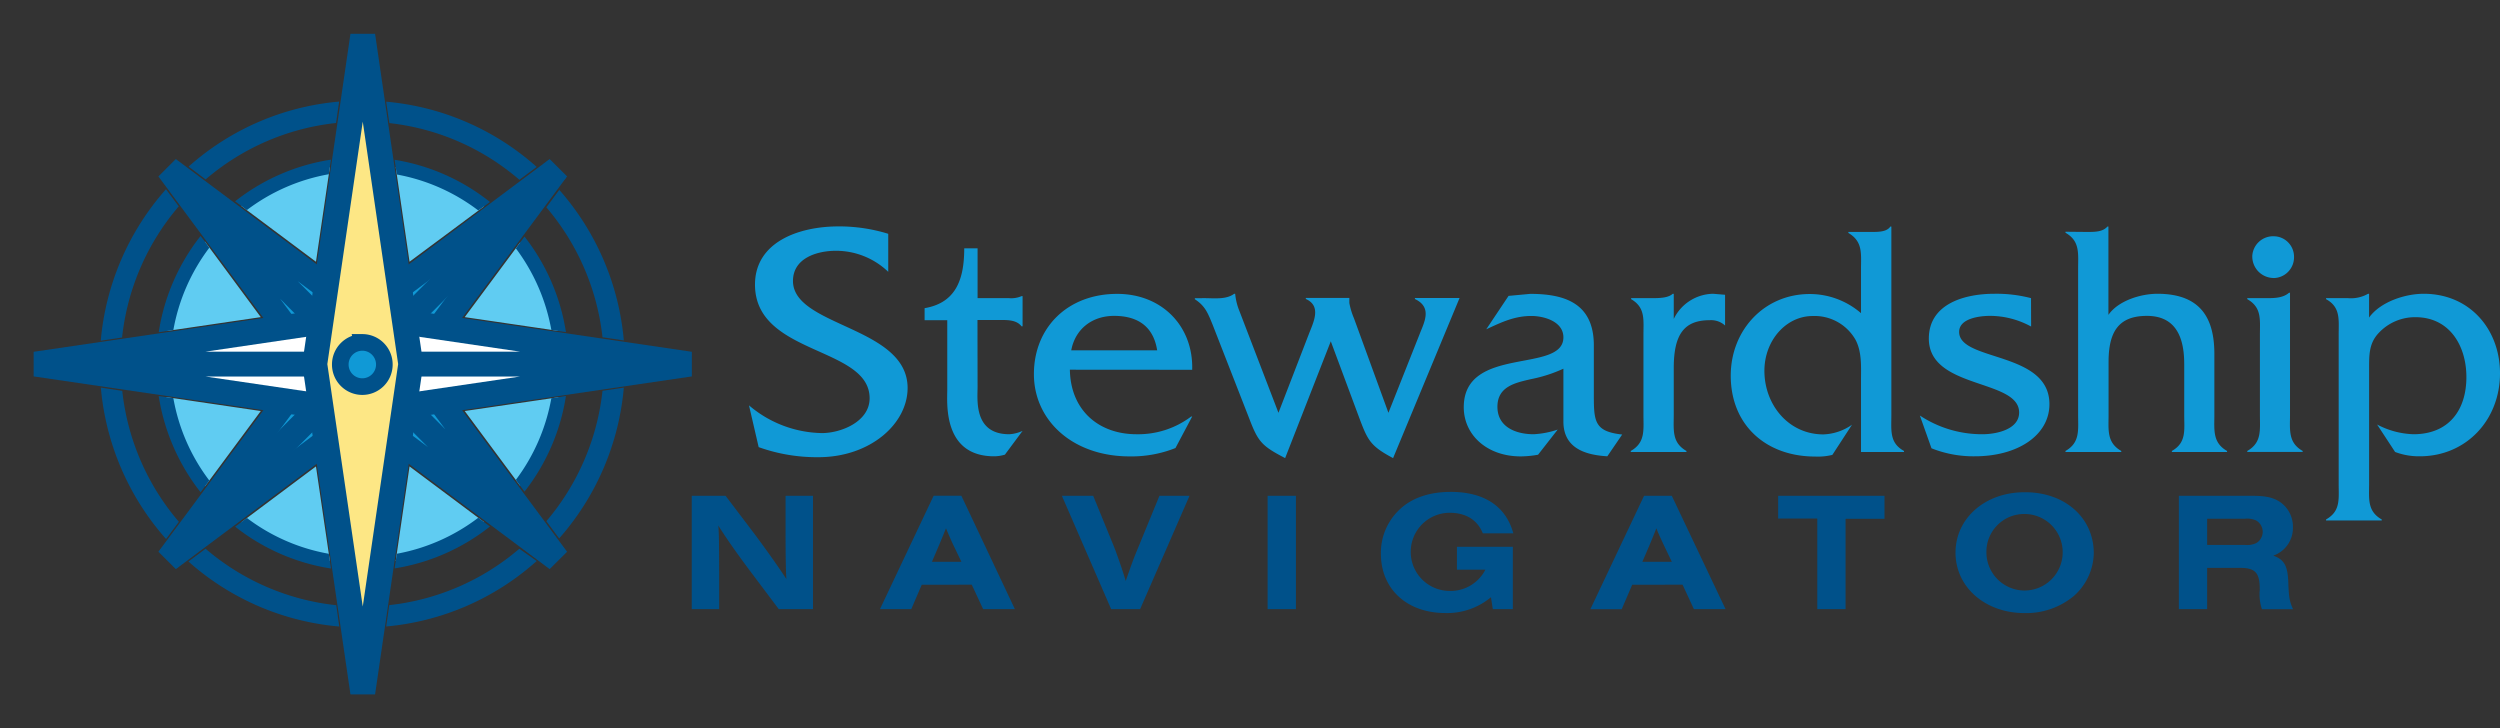
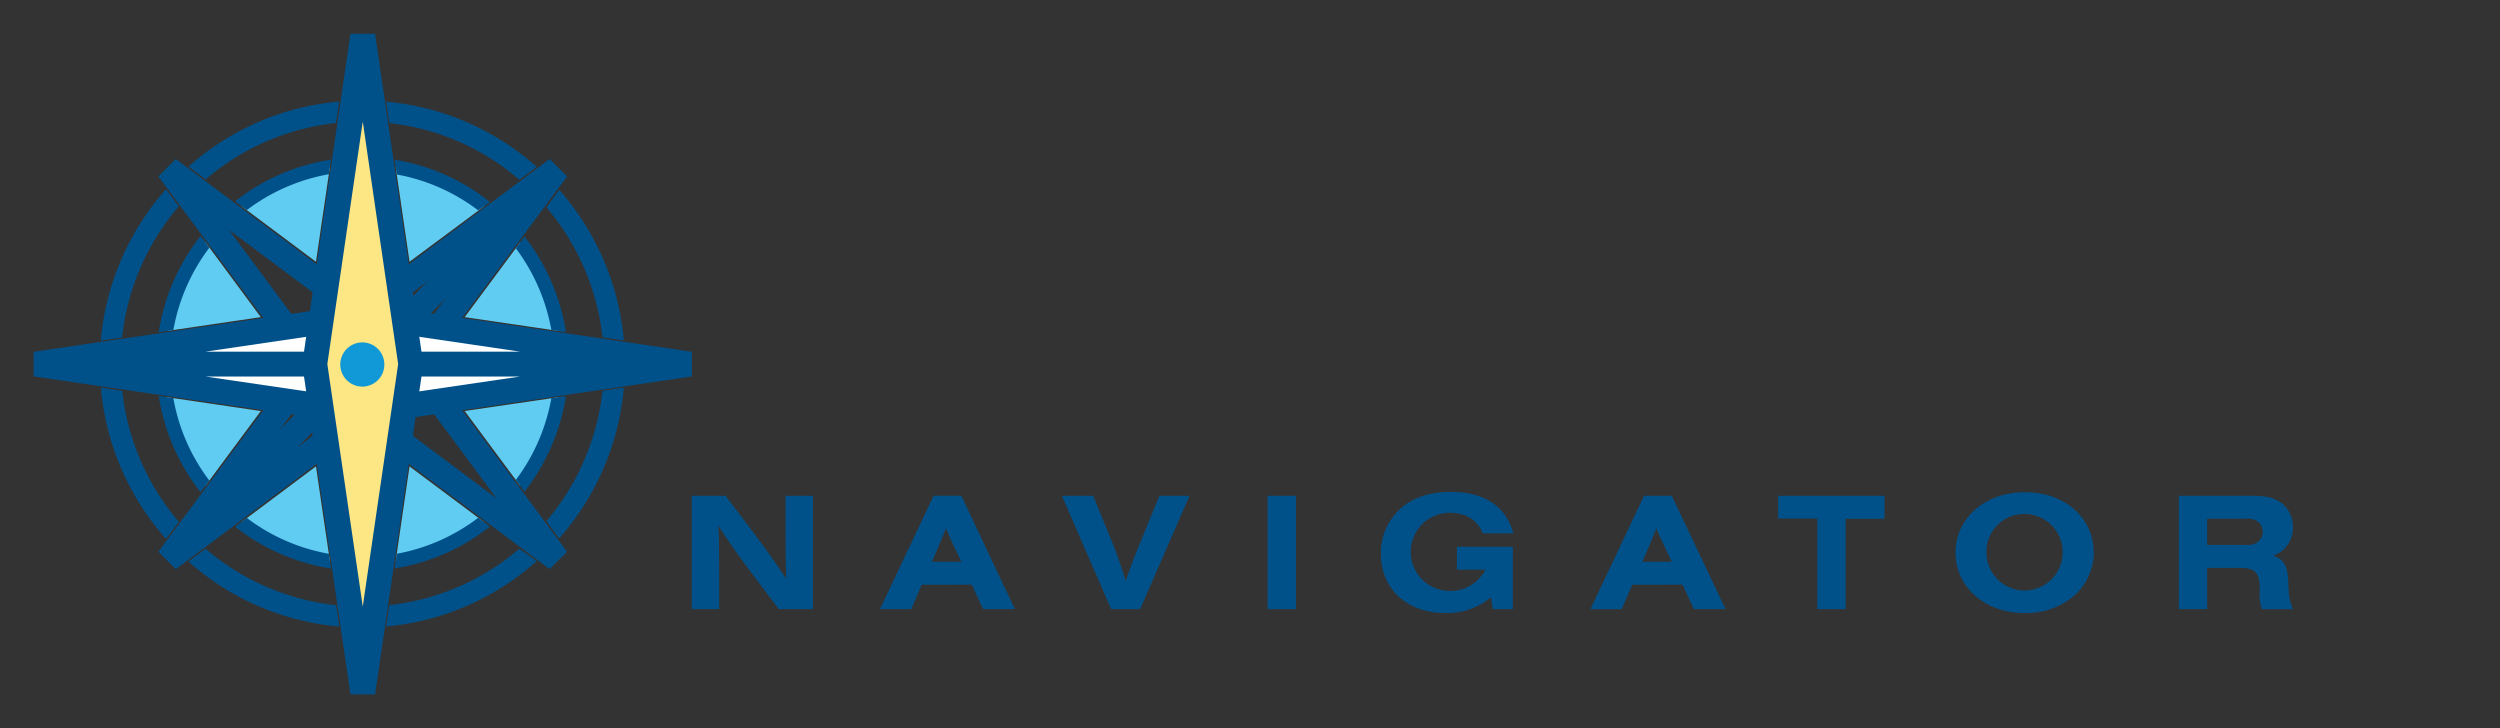
<svg xmlns="http://www.w3.org/2000/svg" xmlns:xlink="http://www.w3.org/1999/xlink" width="206" height="60" viewBox="0 0 206 60">
  <rect x="0" y="0" width="206" height="60" fill="#333333" stroke="none" />
  <defs>
    <path id="x6wxad71ia" d="M0 60h206V0H0z" />
  </defs>
  <g fill="none" fill-rule="evenodd">
-     <path d="M73.19 22.398a6.22 6.22 0 0 0-4.306-1.734c-1.567 0-3.543.605-3.543 2.489 0 3.775 9.445 3.734 9.445 8.816 0 2.95-3.075 5.704-7.357 5.704a14.202 14.202 0 0 1-4.915-.83l-.798-3.443a9.488 9.488 0 0 0 6.014 2.286c1.563 0 3.927-.938 3.927-2.867 0-4.298-9.445-3.526-9.445-9.368 0-3.472 3.542-4.796 6.89-4.796 1.386-.004 2.764.2 4.089.61v3.133zM80.552 31.894c0 1.05-.33 3.887 2.609 3.887.38-.022.753-.117 1.1-.278l-1.456 1.959a3.093 3.093 0 0 1-.88.137c-4.254 0-3.87-4.406-3.87-5.48v-5.734h-1.868v-.992c2.58-.44 3.266-2.369 3.266-4.933h1.1v4.107h2.579c.356.034.716-.024 1.045-.165h.083v2.489h-.083c-.442-.577-1.264-.523-1.98-.523h-1.653l.008 5.526zM95.35 28.866c-.301-1.93-1.562-2.838-3.542-2.838-1.84 0-3.212 1.1-3.538 2.838h7.08zm-7.192 1.597c.054 3.36 2.39 5.318 5.49 5.318a7.24 7.24 0 0 0 4.505-1.46h.083l-1.377 2.597a9.781 9.781 0 0 1-3.786.689c-4.667 0-7.879-2.95-7.879-6.78 0-3.828 2.77-6.612 6.862-6.612 3.72 0 6.287 2.7 6.18 6.256l-10.078-.008zM99.17 24.567c.876 0 1.864.137 2.525-.36h.083c.046.493.166.977.355 1.435l3.212 8.372 2.5-6.476c.385-.992 1.071-2.315-.247-2.904v-.083h3.588v.415c.08.436.209.862.384 1.27l2.836 7.778 2.567-6.472c.355-.938 1.095-2.203-.385-2.904v-.083h3.68l-5.478 13.193c-1.868-.992-2.087-1.46-2.773-3.278l-2.36-6.347-3.762 9.625c-1.951-1.016-2.224-1.348-2.964-3.278L99.91 26.73c-.385-.938-.604-1.518-1.455-2.074v-.083l.715-.005zM132.444 37.599c-1.81-.108-3.62-.66-3.62-2.867V30.38a11.75 11.75 0 0 1-2.638.854c-1.318.303-2.798.606-2.798 2.286 0 1.68 1.538 2.261 2.988 2.261a7.28 7.28 0 0 0 1.98-.385l-1.62 2.074c-.472.087-.95.132-1.43.137-2.77 0-4.692-1.763-4.692-4.05 0-5.127 8.21-2.754 8.21-5.758 0-1.323-1.62-1.763-2.638-1.763-1.401 0-2.48.523-3.72 1.1l1.84-2.755 1.785-.166c2.964 0 5.213.854 5.241 4.19v4.149c0 2.178.054 3.003 2.336 3.252l-1.224 1.793zM136.181 24.567c.632 0 1.29-.029 1.653-.36h.083v2.074a3.674 3.674 0 0 1 3.24-2.074l.989.082v2.535a1.707 1.707 0 0 0-1.261-.44c-2.067 0-2.968 1.104-2.968 3.942v3.858c0 1.245-.165 2.286 1.046 2.975v.083h-4.588v-.083c1.21-.689 1.045-1.71 1.045-2.975v-6.588c0-1.265.166-2.257-1.016-2.946v-.083h1.777zM154.174 19.112c.628 0 1.29 0 1.592-.444h.082v15.541c0 1.27-.165 2.286 1.042 2.95v.083h-3.543v-5.9c0-1.1.083-2.31-.438-3.319a3.878 3.878 0 0 0-3.542-1.983c-2.195 0-3.98 2.012-3.98 4.518 0 2.784 1.98 5.236 4.86 5.236a4.34 4.34 0 0 0 2.36-.8l-1.62 2.488a4.94 4.94 0 0 1-1.426.137c-4.01 0-6.948-2.56-6.948-6.667 0-3.734 2.749-6.725 6.51-6.725 1.55.002 3.05.561 4.224 1.577V22.17c0-1.27.166-2.262-1.041-2.975v-.083h1.868zM167.364 26.907a7.085 7.085 0 0 0-3.377-.88c-.905 0-2.554.22-2.554 1.32 0 2.456 7.44 1.572 7.44 5.954 0 2.563-2.608 4.298-6.147 4.298a9.33 9.33 0 0 1-3.571-.66l-.959-2.7a9.277 9.277 0 0 0 5.159 1.542c1.128 0 3.021-.385 3.021-1.792 0-2.784-7.44-1.9-7.44-6.09 0-2.904 3.022-3.692 5.374-3.692 1.027-.02 2.051.102 3.046.36l.008 2.34zM171.977 19.112c.633 0 1.29 0 1.674-.444h.083v7.277c.827-1.187 2.69-1.738 4.038-1.738 3.787 0 4.692 2.29 4.692 4.978v5c0 1.244-.161 2.285 1.046 2.974v.083h-4.547v-.083c1.21-.689 1.017-1.71 1.017-2.975v-4.19c0-2.232-.715-3.966-3.076-3.966-2.36 0-3.158 1.348-3.158 3.8v4.356c0 1.245-.16 2.286 1.046 2.975v.083h-4.596v-.083c1.207-.689 1.041-1.71 1.041-2.975V22.153c0-1.27.166-2.286-1.041-2.975v-.083l1.781.017zM187.35 22.908a1.773 1.773 0 0 1-1.762-1.784v-.029a1.718 1.718 0 0 1 1.786-1.626c.926.015 1.665.78 1.654 1.709a1.71 1.71 0 0 1-1.674 1.734l-.004-.004zm-.521 1.66c.632 0 1.318-.03 1.785-.444h.083v10.06c0 1.245-.165 2.286 1.042 2.975v.083h-4.564v-.083c1.207-.689 1.042-1.71 1.042-2.975v-6.588c0-1.265.165-2.257-1.042-2.946v-.083h1.654zM193.475 24.567a2.828 2.828 0 0 0 1.654-.36h.083v1.958c.934-1.295 2.963-1.958 4.5-1.958 3.816 0 6.288 2.95 6.288 6.559 0 3.829-2.774 6.833-6.614 6.833a5.522 5.522 0 0 1-2.03-.357l-1.483-2.261a6.851 6.851 0 0 0 2.993.8c2.893 0 4.365-1.958 4.365-4.712 0-2.564-1.373-4.933-4.2-4.933a4.1 4.1 0 0 0-3.046 1.323c-.798.855-.77 1.846-.77 2.95v9.45c0 1.245-.165 2.258 1.042 2.946v.083h-4.592v-.083c1.207-.688 1.042-1.66 1.042-2.945V27.596c0-1.265.165-2.286-1.042-2.946v-.083h1.81z" fill="#1099D6" />
    <path d="M78.519 44.834a34.95 34.95 0 0 1-.57-1.303c-.183.448-.224.56-.546 1.332l-.612 1.427h2.426l-.698-1.456zm-2.567 3.348-.864 2.012h-2.58l4.423-9.343h2.286l4.41 9.343h-2.616l-.938-2.016-4.121.004zM91.56 50.194l-4.06-9.339h2.58l1.592 3.896c.252.572.826 2.224 1.087 3.12.545-1.552.574-1.66 1.174-3.108l1.603-3.908h2.48l-4.071 9.34H91.56z" fill="#00518A" />
    <mask id="6jp9jqdo0b" fill="#fff">
      <use xlink:href="#x6wxad71ia" />
    </mask>
    <path fill="#00518A" mask="url(#6jp9jqdo0b)" d="M104.452 50.194h2.332v-9.339h-2.332zM123.008 50.194l-.153-.983a5.63 5.63 0 0 1-3.754 1.303c-3.166 0-5.315-1.975-5.315-4.888a4.886 4.886 0 0 1 1.537-3.638c1.017-.967 2.456-1.456 4.225-1.456 2.749 0 4.547 1.19 5.15 3.414h-2.513c-.446-1.103-1.393-1.693-2.732-1.693a3.213 3.213 0 0 0-3.208 3.22 3.213 3.213 0 0 0 3.208 3.22 3.218 3.218 0 0 0 2.943-1.752h-2.344v-1.887h4.605v5.14h-1.65zM137.061 44.834c-.264-.577-.413-.867-.574-1.303-.182.448-.223.56-.542 1.332l-.615 1.427h2.426l-.695-1.456zm-2.566 3.348-.868 2.016h-2.58l4.423-9.343h2.286l4.431 9.34h-2.608l-.934-2.017-4.15.004zM152.074 50.194h-2.33v-7.468h-3.225v-1.87h8.763v1.891h-3.208zM163.681 45.518a3.148 3.148 0 0 0 3.154 3.141 3.148 3.148 0 0 0 3.13-3.165 3.147 3.147 0 0 0-3.155-3.141h-.004a3.11 3.11 0 0 0-3.125 3.165m8.846.071a4.827 4.827 0 0 1-1.653 3.53 6.146 6.146 0 0 1-4.047 1.399c-3.25 0-5.692-2.141-5.692-4.979 0-2.837 2.443-4.978 5.68-4.978 3.314-.025 5.712 2.087 5.712 5.028M184.965 44.9c.318.036.64-.013.934-.14a1.077 1.077 0 0 0 0-1.876 1.827 1.827 0 0 0-.934-.141h-3.096V44.9h3.096zm-3.096 5.294h-2.332v-9.339h6.052c1.074 0 1.674.129 2.22.465a2.458 2.458 0 0 1 1.128 2.1 2.414 2.414 0 0 1-1.616 2.364c.921.336 1.198.855 1.24 2.31.041 1.162.111 1.499.388 2.104h-2.567a3.958 3.958 0 0 1-.177-1.626c0-1.357-.352-1.763-1.567-1.78h-2.77v3.402zM64.171 50.194 61.77 47c-1.24-1.66-2.021-2.8-2.58-3.697.058.855.058 1.062.07 4.074v2.817H57v-9.339h2.79l2.26 2.983c.881 1.162 2.175 2.983 2.75 3.88-.042-.532-.07-1.764-.07-4.004v-2.859h2.26v9.34h-2.819z" />
    <path d="m14.284 27.194-.603.087a16.436 16.436 0 0 1 3.207-7.373l.36.486 4.24 5.738-7.204 1.062zM20.34 17.316l-.48-.361a16.258 16.258 0 0 1 7.32-3.19l-.086.597-1.058 7.206-5.696-4.252zM32.695 14.378l-.087-.601a16.307 16.307 0 0 1 7.279 3.227l-.48.357-5.662 4.207-1.05-7.19zM21.489 33.869l-4.241 5.725-.36.481a16.436 16.436 0 0 1-3.207-7.355l.603.087 7.205 1.062zM27.18 46.24a16.258 16.258 0 0 1-7.32-3.19l.48-.36 5.696-4.258 1.058 7.199.087.61zM39.887 43.021a16.307 16.307 0 0 1-7.28 3.207l.088-.602 1.05-7.194 5.663 4.232.479.357zM46.03 32.732a16.34 16.34 0 0 1-3.171 7.298l-.355-.482-4.212-5.68 7.138-1.049.6-.087zM45.43 27.181l-7.138-1.05 4.212-5.675.355-.481a16.335 16.335 0 0 1 3.17 7.297l-.599-.09z" fill="#60CCF2" mask="url(#6jp9jqdo0b)" />
    <path d="M13.677 15.594a21.659 21.659 0 0 0-5.374 12.48l1.757-.262a19.879 19.879 0 0 1 4.67-10.808l-1.053-1.41zm18.146-7.215.256 1.763a19.743 19.743 0 0 1 10.718 4.672l1.426-1.058a21.454 21.454 0 0 0-12.4-5.377zm14.252 7.281-1.054 1.423a19.87 19.87 0 0 1 4.625 10.708l1.757.257a21.611 21.611 0 0 0-5.328-12.413v.025zm-3.282 29.556a19.744 19.744 0 0 1-10.718 4.646l-.252 1.76a21.455 21.455 0 0 0 12.4-5.394l-1.43-1.012zM8.31 31.94a21.646 21.646 0 0 0 5.374 12.475l1.054-1.419a19.858 19.858 0 0 1-4.663-10.787l-1.765-.27zM27.71 49.87a19.755 19.755 0 0 1-10.768-4.654l-1.414 1.053a21.455 21.455 0 0 0 12.426 5.356l-.244-1.755zm21.936-17.669a19.885 19.885 0 0 1-4.625 10.745l1.054 1.42a21.615 21.615 0 0 0 5.328-12.426l-1.757.261zM15.541 13.727l1.401 1.058a19.755 19.755 0 0 1 10.747-4.65l.256-1.764c-4.6.401-8.95 2.28-12.404 5.356zM16.888 19.908l-.36-.464a16.963 16.963 0 0 0-3.45 7.932l.603-.091.603-.087a15.834 15.834 0 0 1 2.964-6.783l-.36-.507zm15.629-6.741.09.61.088.601a15.742 15.742 0 0 1 6.713 2.962l.479-.336.484-.36a16.866 16.866 0 0 0-7.854-3.477zm10.702 6.327-.36.485-.355.481a15.862 15.862 0 0 1 2.926 6.725l.6.092.603.087a16.967 16.967 0 0 0-3.414-7.87zM39.887 43.02l-.48-.357a15.745 15.745 0 0 1-6.712 2.967l-.087.601-.091.606a16.917 16.917 0 0 0 7.854-3.452l-.484-.365zM13.681 32.72l-.604-.087a17.082 17.082 0 0 0 3.452 7.928l.36-.486.359-.48a15.734 15.734 0 0 1-2.964-6.788l-.603-.087zm13.5 13.516-.087-.605a15.719 15.719 0 0 1-6.754-2.954l-.48.36-.483.361c2.293 1.813 5.014 3 7.899 3.448l-.095-.61zm18.848-13.508-.599.087a15.794 15.794 0 0 1-2.926 6.73l.355.48.36.486a16.98 16.98 0 0 0 3.414-7.883l-.604.1zM19.372 16.589l.488.361.48.361a15.719 15.719 0 0 1 6.754-2.954l.087-.597.095-.606a16.916 16.916 0 0 0-7.904 3.435z" fill="#00518A" mask="url(#6jp9jqdo0b)" />
-     <path fill="#1099D6" mask="url(#6jp9jqdo0b)" d="m45.905 13.926-18.36 13.72-13.67 18.428 18.36-13.72z" />
    <path stroke="#00518A" stroke-width="2.05" mask="url(#6jp9jqdo0b)" d="m45.905 13.926-18.36 13.72-13.67 18.428 18.36-13.72z" />
-     <path fill="#1099D6" mask="url(#6jp9jqdo0b)" d="m45.905 46.074-13.67-18.428-18.36-13.72 13.67 18.429z" />
-     <path stroke="#00518A" stroke-width="2.05" mask="url(#6jp9jqdo0b)" d="m45.905 46.074-13.67-18.428-18.36-13.72 13.67 18.429zM13.875 13.926l32.03 32.148M45.905 13.926l-32.03 32.148" />
+     <path stroke="#00518A" stroke-width="2.05" mask="url(#6jp9jqdo0b)" d="m45.905 46.074-13.67-18.428-18.36-13.72 13.67 18.429zM13.875 13.926M45.905 13.926l-32.03 32.148" />
    <path fill="#FFF" mask="url(#6jp9jqdo0b)" d="m56.86 30.002-26.968-3.97-26.97 3.97 26.97 3.966z" />
    <path stroke="#00518A" stroke-width="2.05" mask="url(#6jp9jqdo0b)" d="m56.86 30.002-26.968-3.97-26.97 3.97 26.97 3.966zM4.599 30.002h50.007" />
    <path fill="#FDE785" mask="url(#6jp9jqdo0b)" d="m29.892 2.932-3.956 27.07 3.956 27.067 3.952-27.067z" />
    <path stroke="#00518A" stroke-width="2.05" mask="url(#6jp9jqdo0b)" d="m29.892 2.932-3.956 27.07 3.956 27.067 3.952-27.067z" />
    <path d="M29.855 28.214c1.002 0 1.815.815 1.815 1.821a1.818 1.818 0 0 1-1.815 1.822 1.818 1.818 0 0 1-1.815-1.822c0-1.006.813-1.82 1.815-1.82" fill="#1099D6" mask="url(#6jp9jqdo0b)" />
-     <path d="M29.855 28.214c1.002 0 1.815.815 1.815 1.821a1.818 1.818 0 0 1-1.815 1.822 1.818 1.818 0 0 1-1.815-1.822c0-1.006.813-1.82 1.815-1.82z" stroke="#00518A" stroke-width="1.37" mask="url(#6jp9jqdo0b)" />
  </g>
</svg>